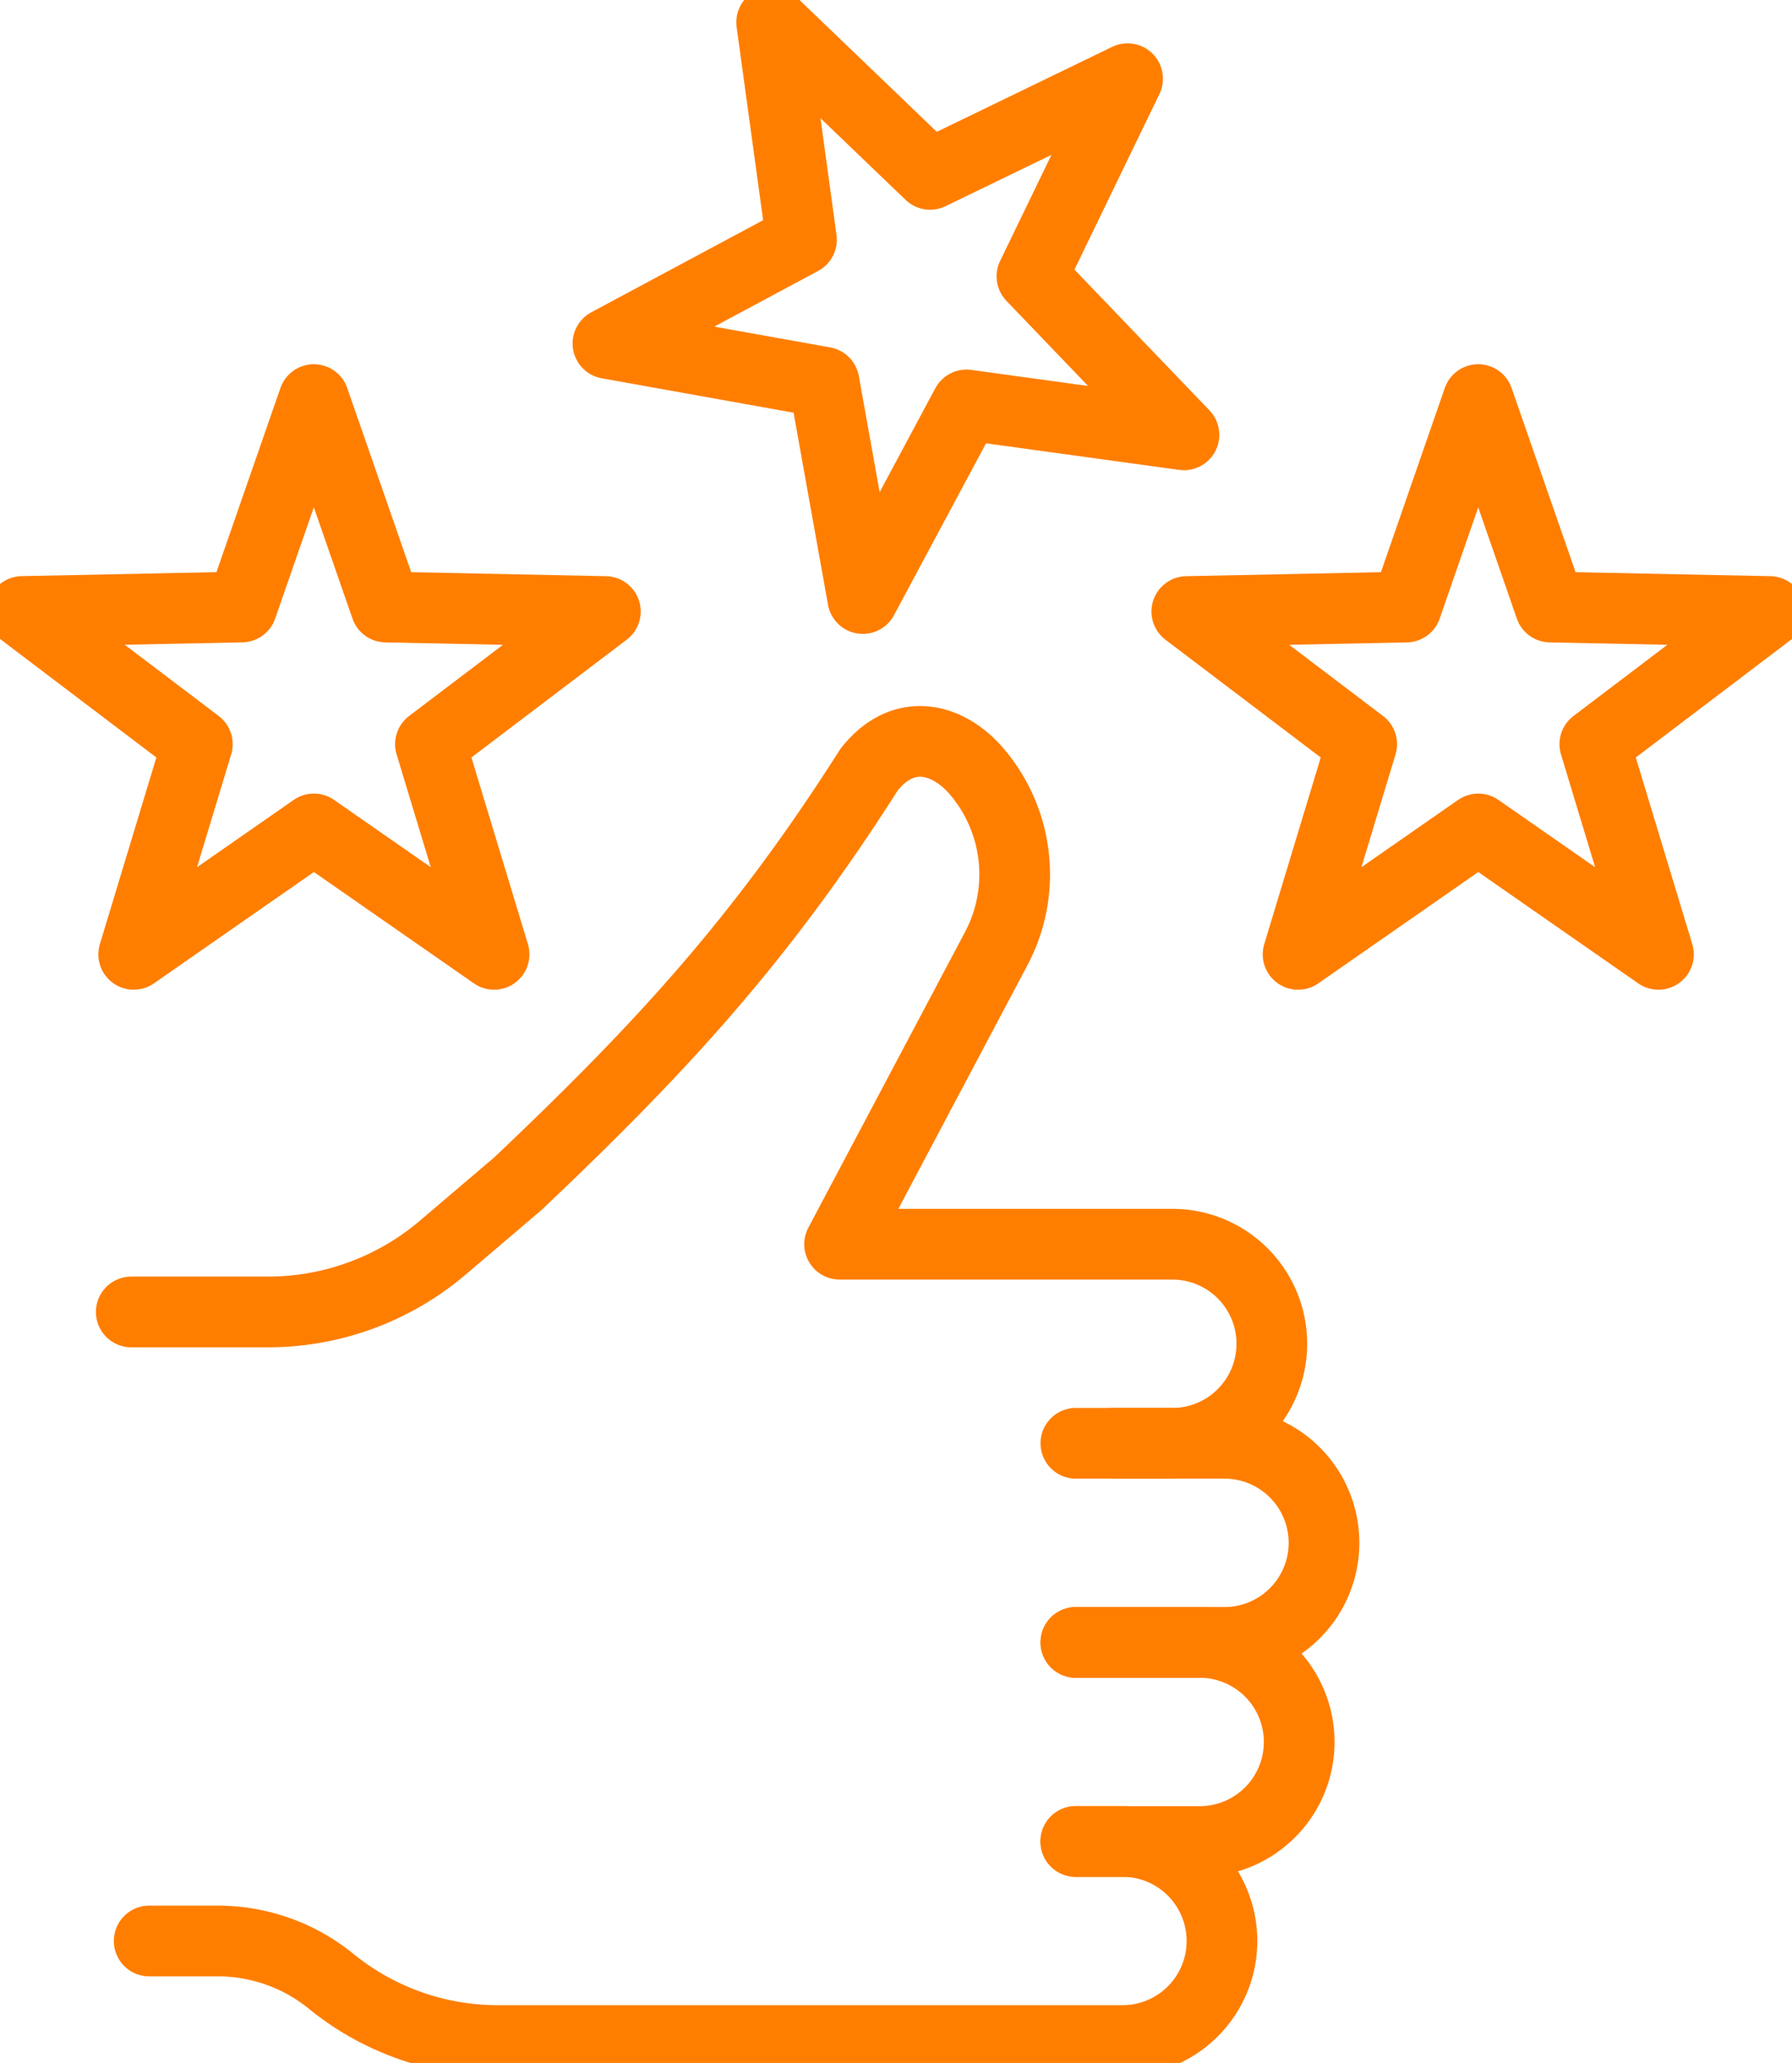
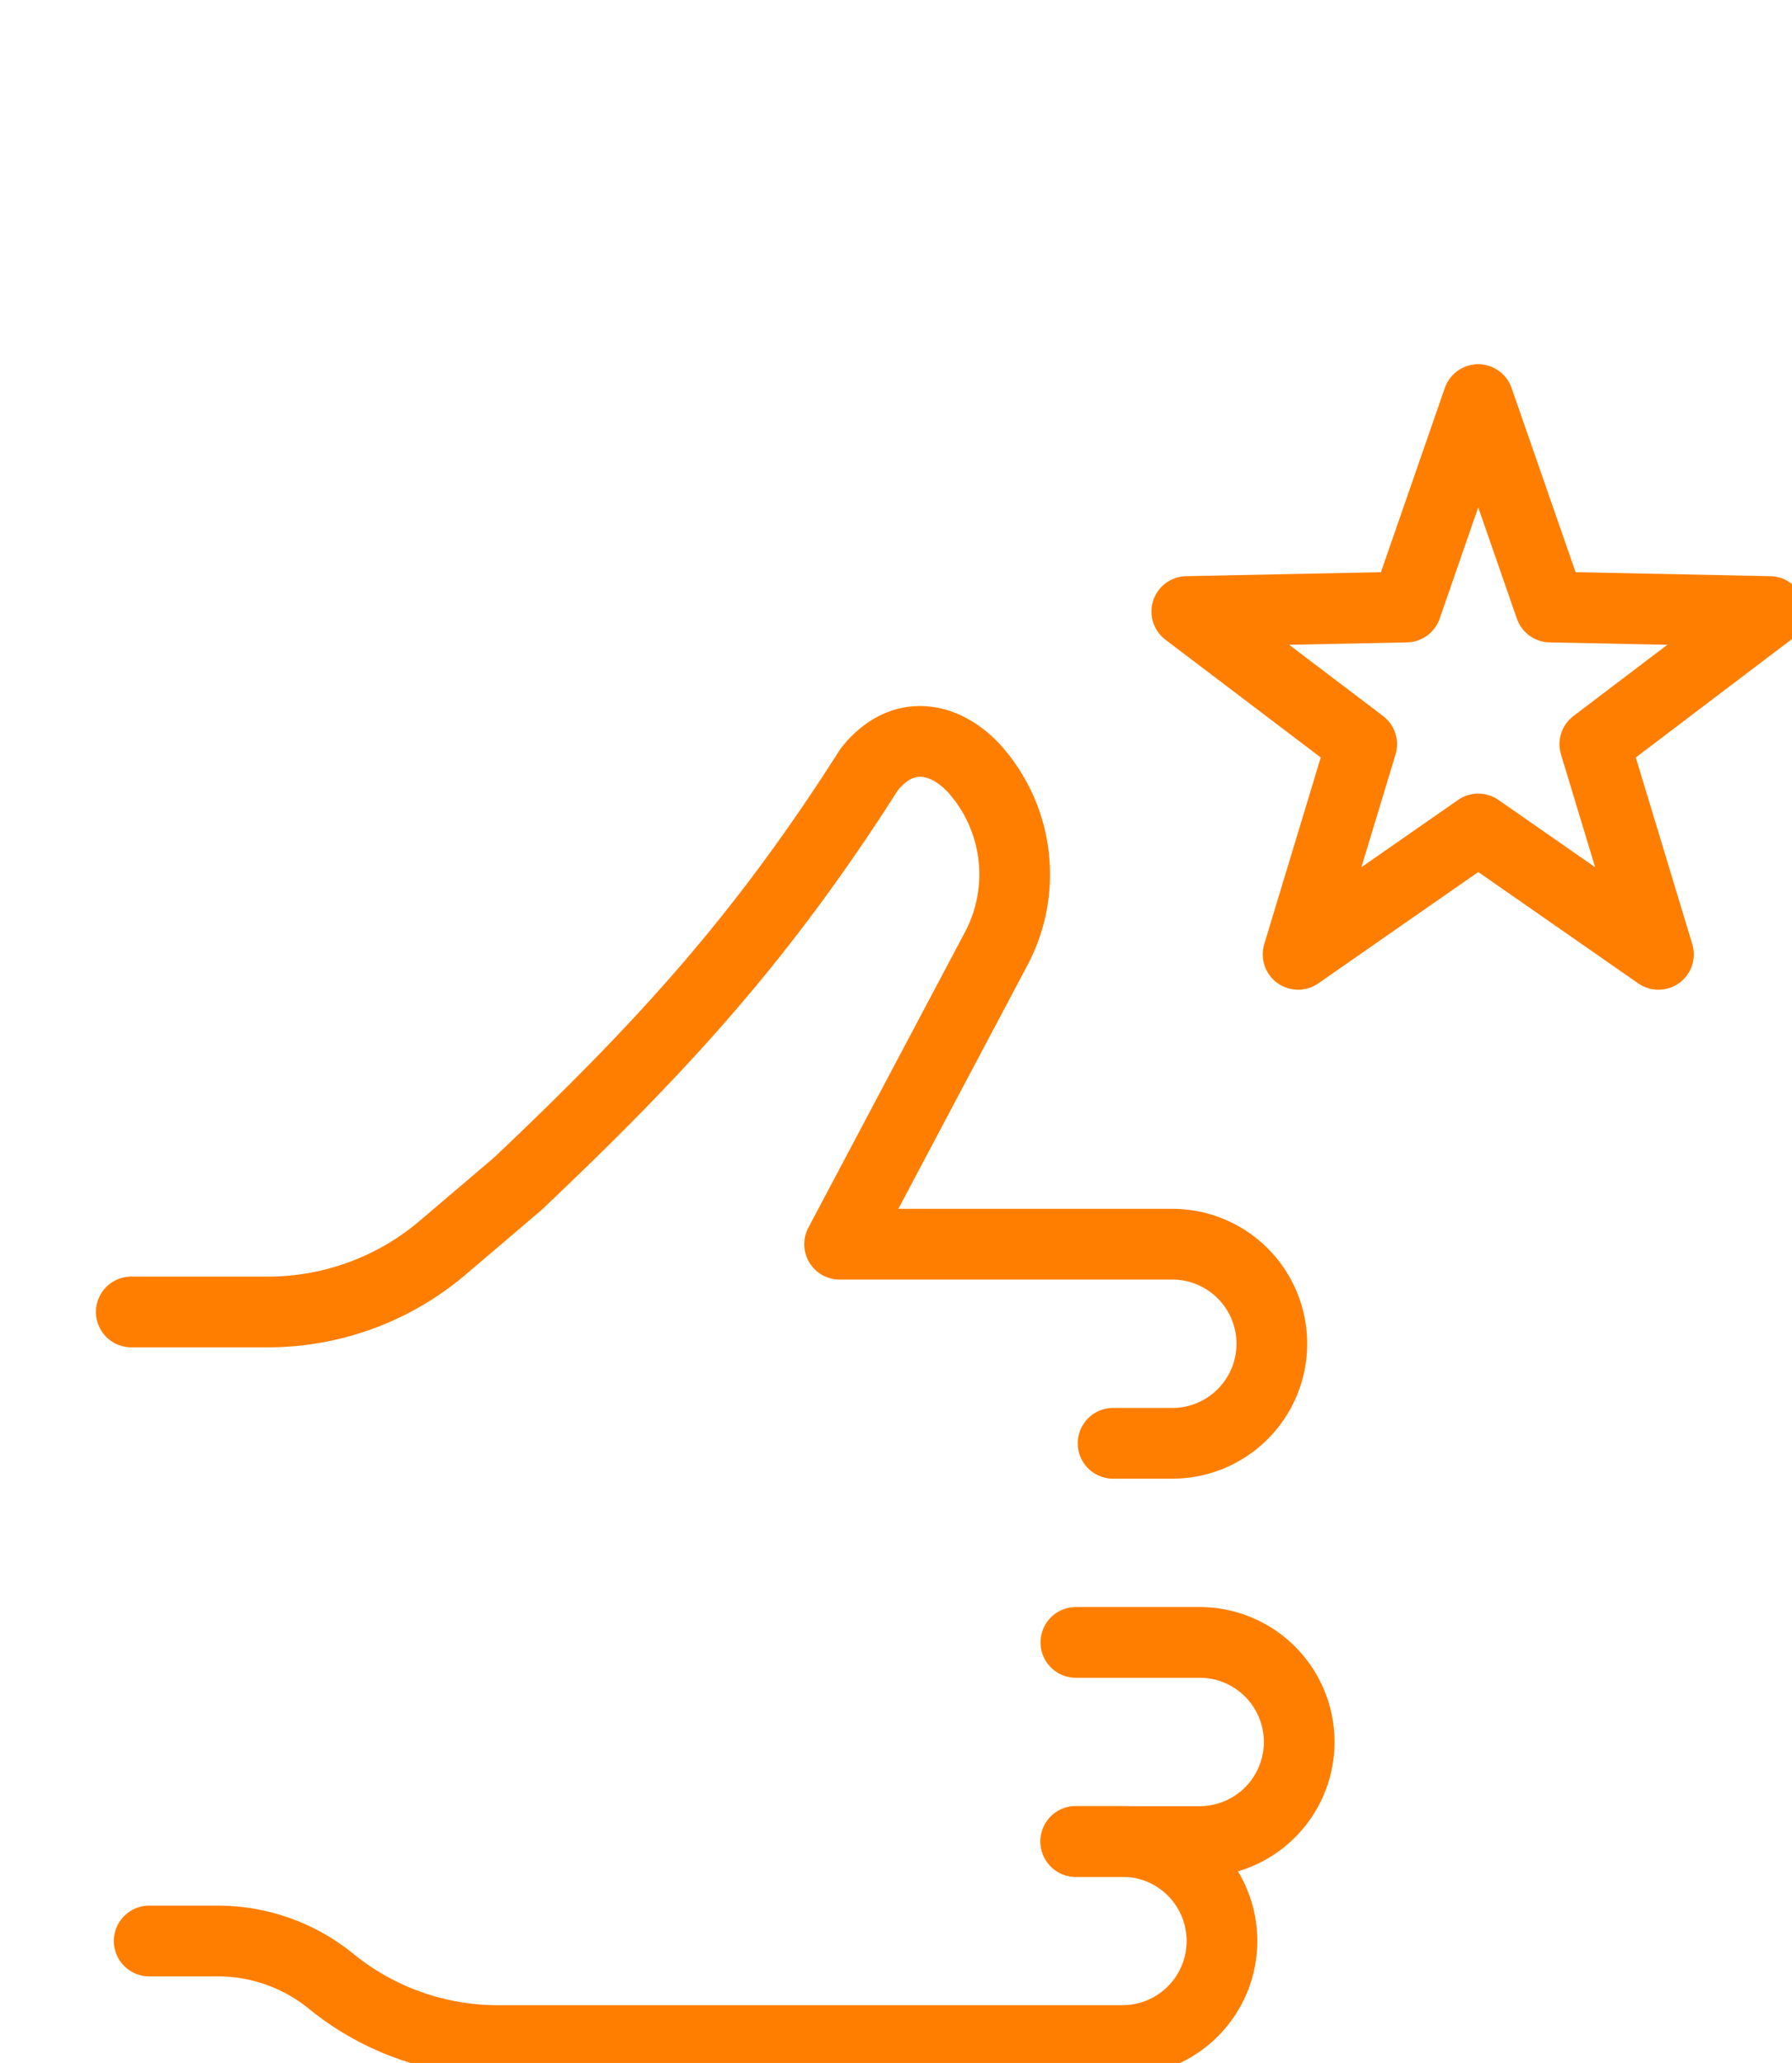
<svg xmlns="http://www.w3.org/2000/svg" width="76.042" height="87.508" viewBox="0 0 76.042 87.508">
  <defs>
    <clipPath id="a">
      <rect width="76.042" height="87.508" fill="none" stroke="#ff7e00" stroke-width="3" />
    </clipPath>
  </defs>
  <g clip-path="url(#a)">
    <path d="M52.7,165.1h1.981a4.223,4.223,0,1,1,0,8.446H28.17a11.2,11.2,0,0,1-7.067-2.513,7.622,7.622,0,0,0-4.811-1.71H13.382" transform="translate(-7.051 -86.989)" fill="none" stroke="#ff7e00" stroke-linecap="round" stroke-linejoin="round" stroke-width="3" />
    <path d="M96.494,147.252h5.253a4.223,4.223,0,1,1,0,8.446H96.494" transform="translate(-50.84 -77.583)" fill="none" stroke="#ff7e00" stroke-linecap="round" stroke-linejoin="round" stroke-width="3" />
-     <path d="M96.494,129.4H102.8a4.223,4.223,0,0,1,0,8.446H96.494" transform="translate(-50.84 -68.178)" fill="none" stroke="#ff7e00" stroke-linecap="round" stroke-linejoin="round" stroke-width="3" />
    <path d="M53.441,96.244h2.513a4.223,4.223,0,1,0,0-8.446H41.836L48.482,75.26a6.724,6.724,0,0,0-.823-7.51c-1.186-1.392-3.078-1.957-4.564-.094-4.6,7.229-8.827,11.812-14.915,17.579L25,87.941a11.446,11.446,0,0,1-7.421,2.731h-5.8" transform="translate(-6.208 -35.021)" fill="none" stroke="#ff7e00" stroke-linecap="round" stroke-linejoin="round" stroke-width="3" />
-     <path d="M14.371,35.826l3.058,8.8,9.313.19L19.32,50.442l2.7,8.916-7.646-5.32-7.646,5.32,2.7-8.916L2,44.814l9.313-.19Z" transform="translate(-1.054 -18.876)" fill="none" stroke="#ff7e00" stroke-linecap="round" stroke-linejoin="round" stroke-width="3" />
-     <path d="M76.581,4.392l-4.059,8.384L78.973,19.5l-9.228-1.269-4.4,8.212L63.7,17.268l-9.169-1.644,8.212-4.4L61.478,2,68.2,8.451Z" transform="translate(-28.733 -1.054)" fill="none" stroke="#ff7e00" stroke-linecap="round" stroke-linejoin="round" stroke-width="3" />
    <path d="M118.8,35.826l3.058,8.8,9.313.19-7.422,5.627,2.7,8.916-7.646-5.32-7.646,5.32,2.7-8.916-7.422-5.627,9.313-.19Z" transform="translate(-56.074 -18.876)" fill="none" stroke="#ff7e00" stroke-linecap="round" stroke-linejoin="round" stroke-width="3" />
  </g>
</svg>